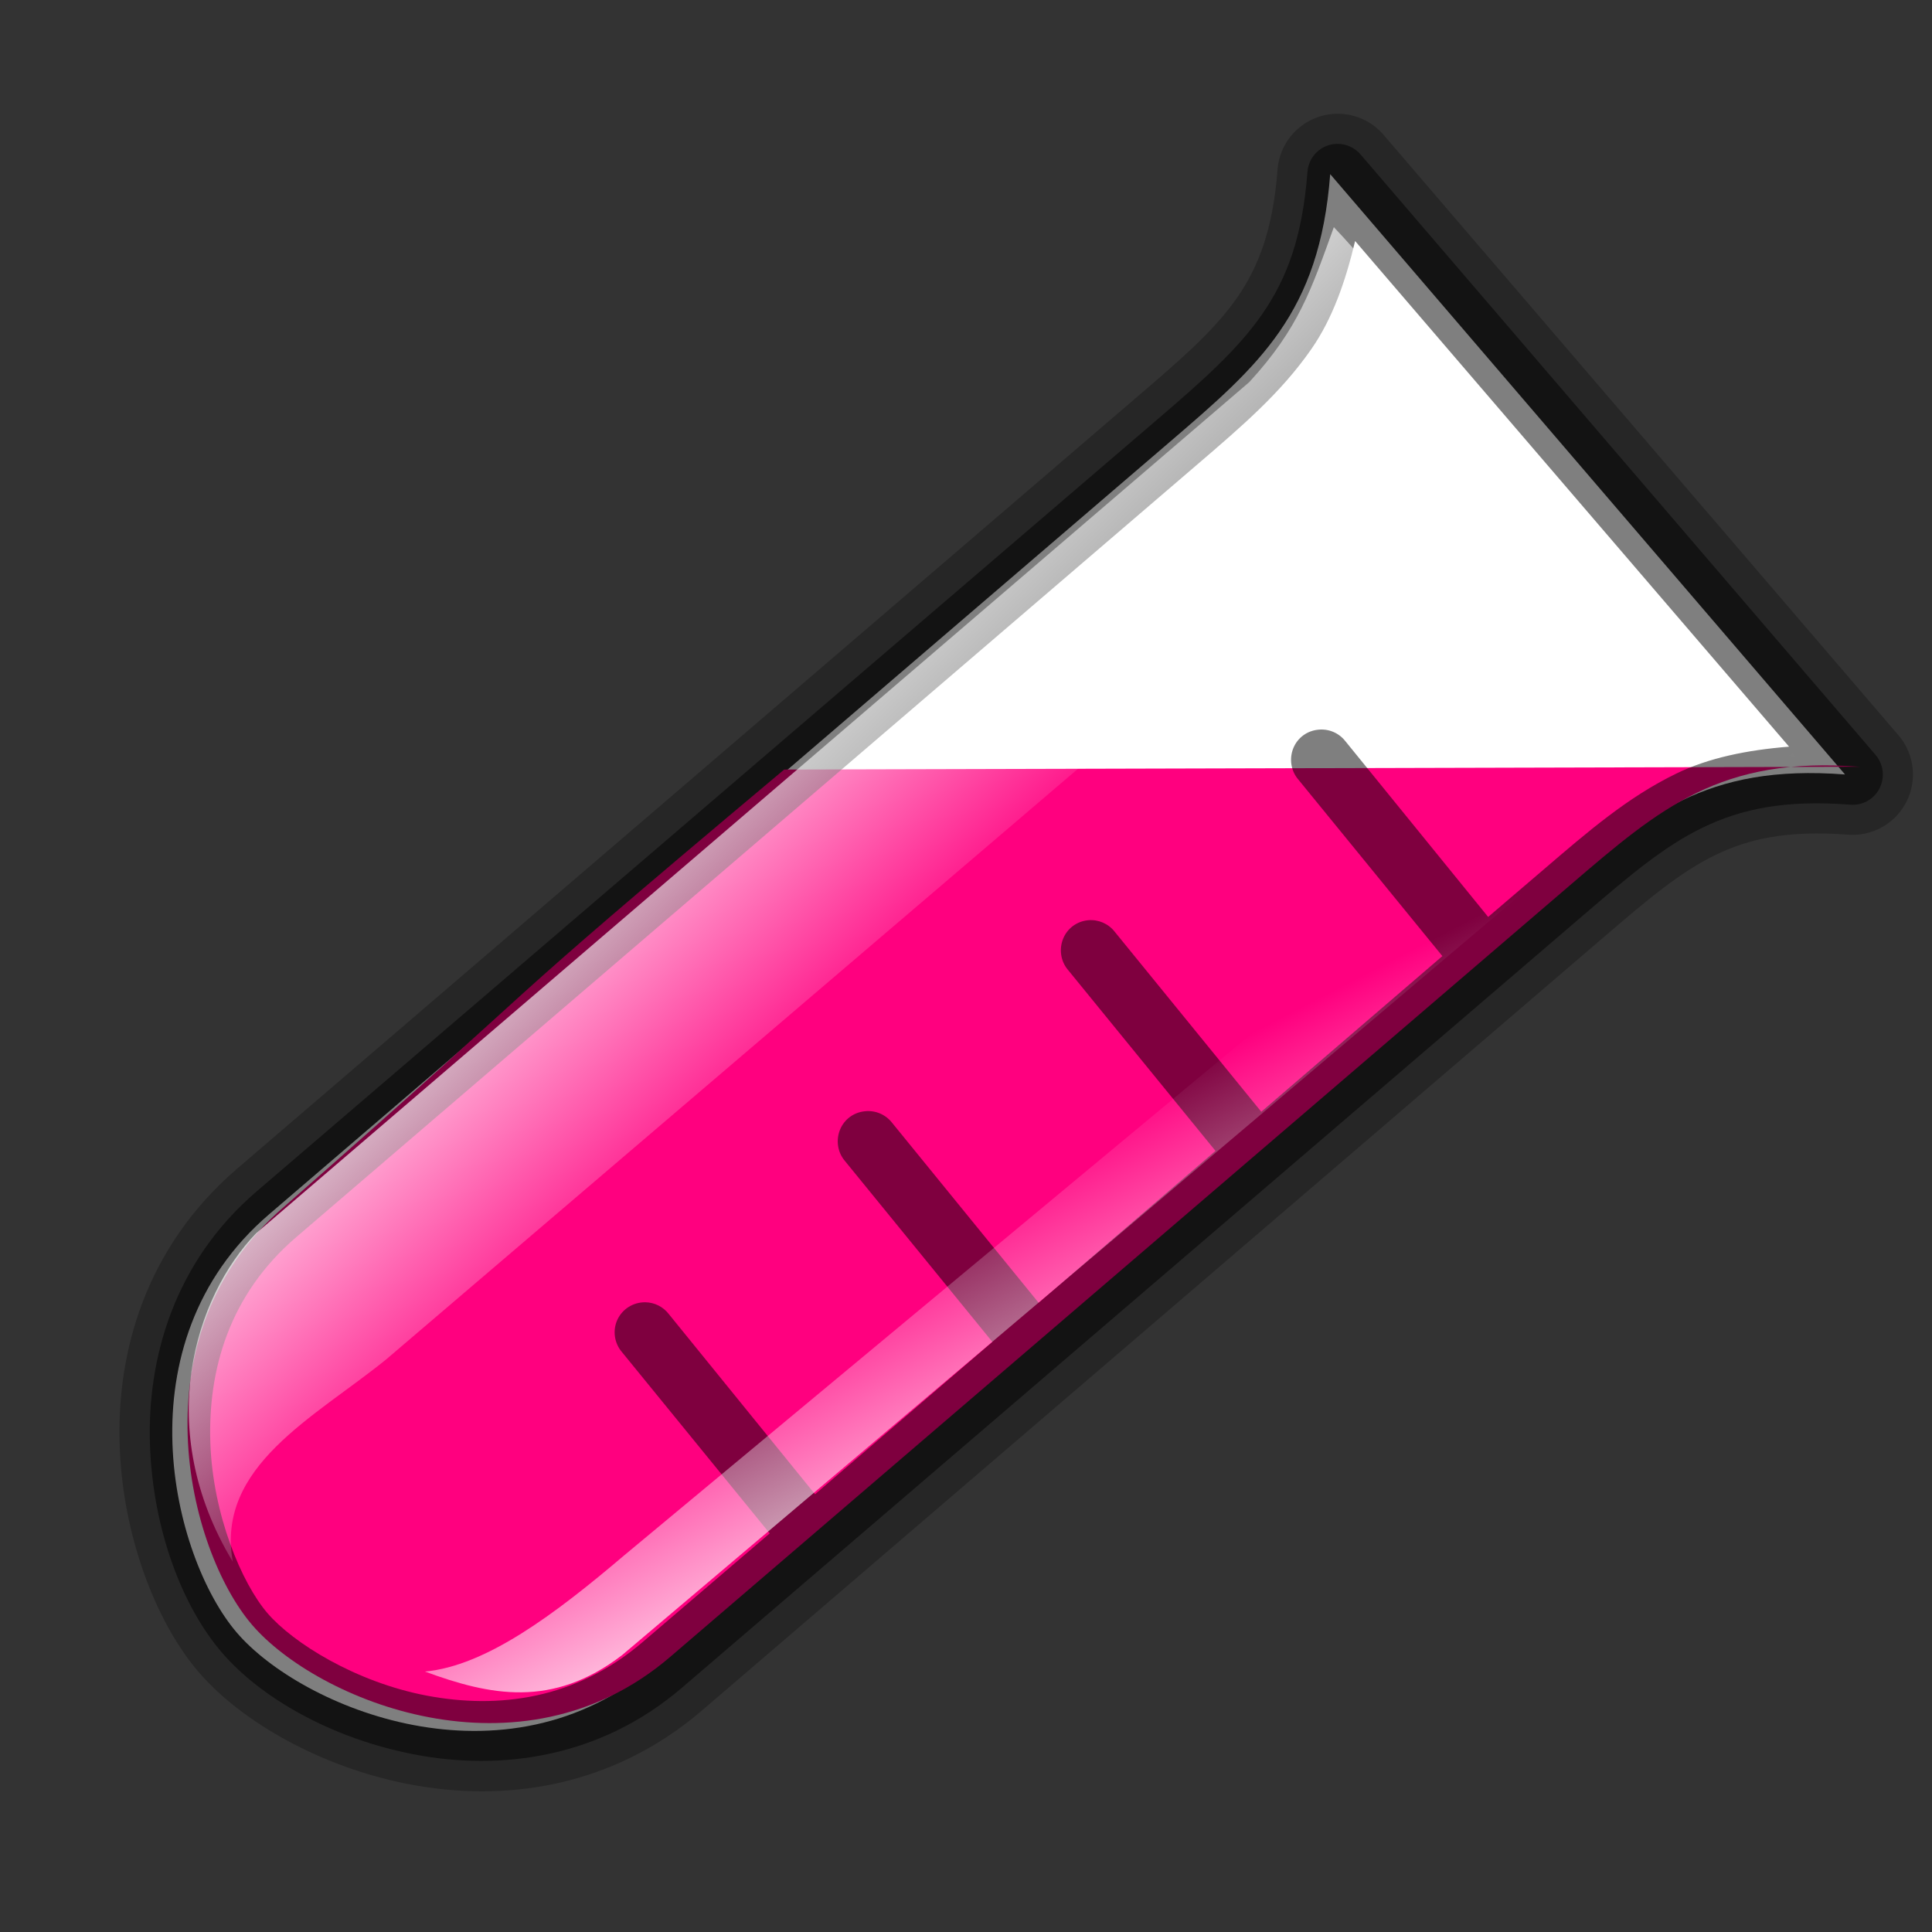
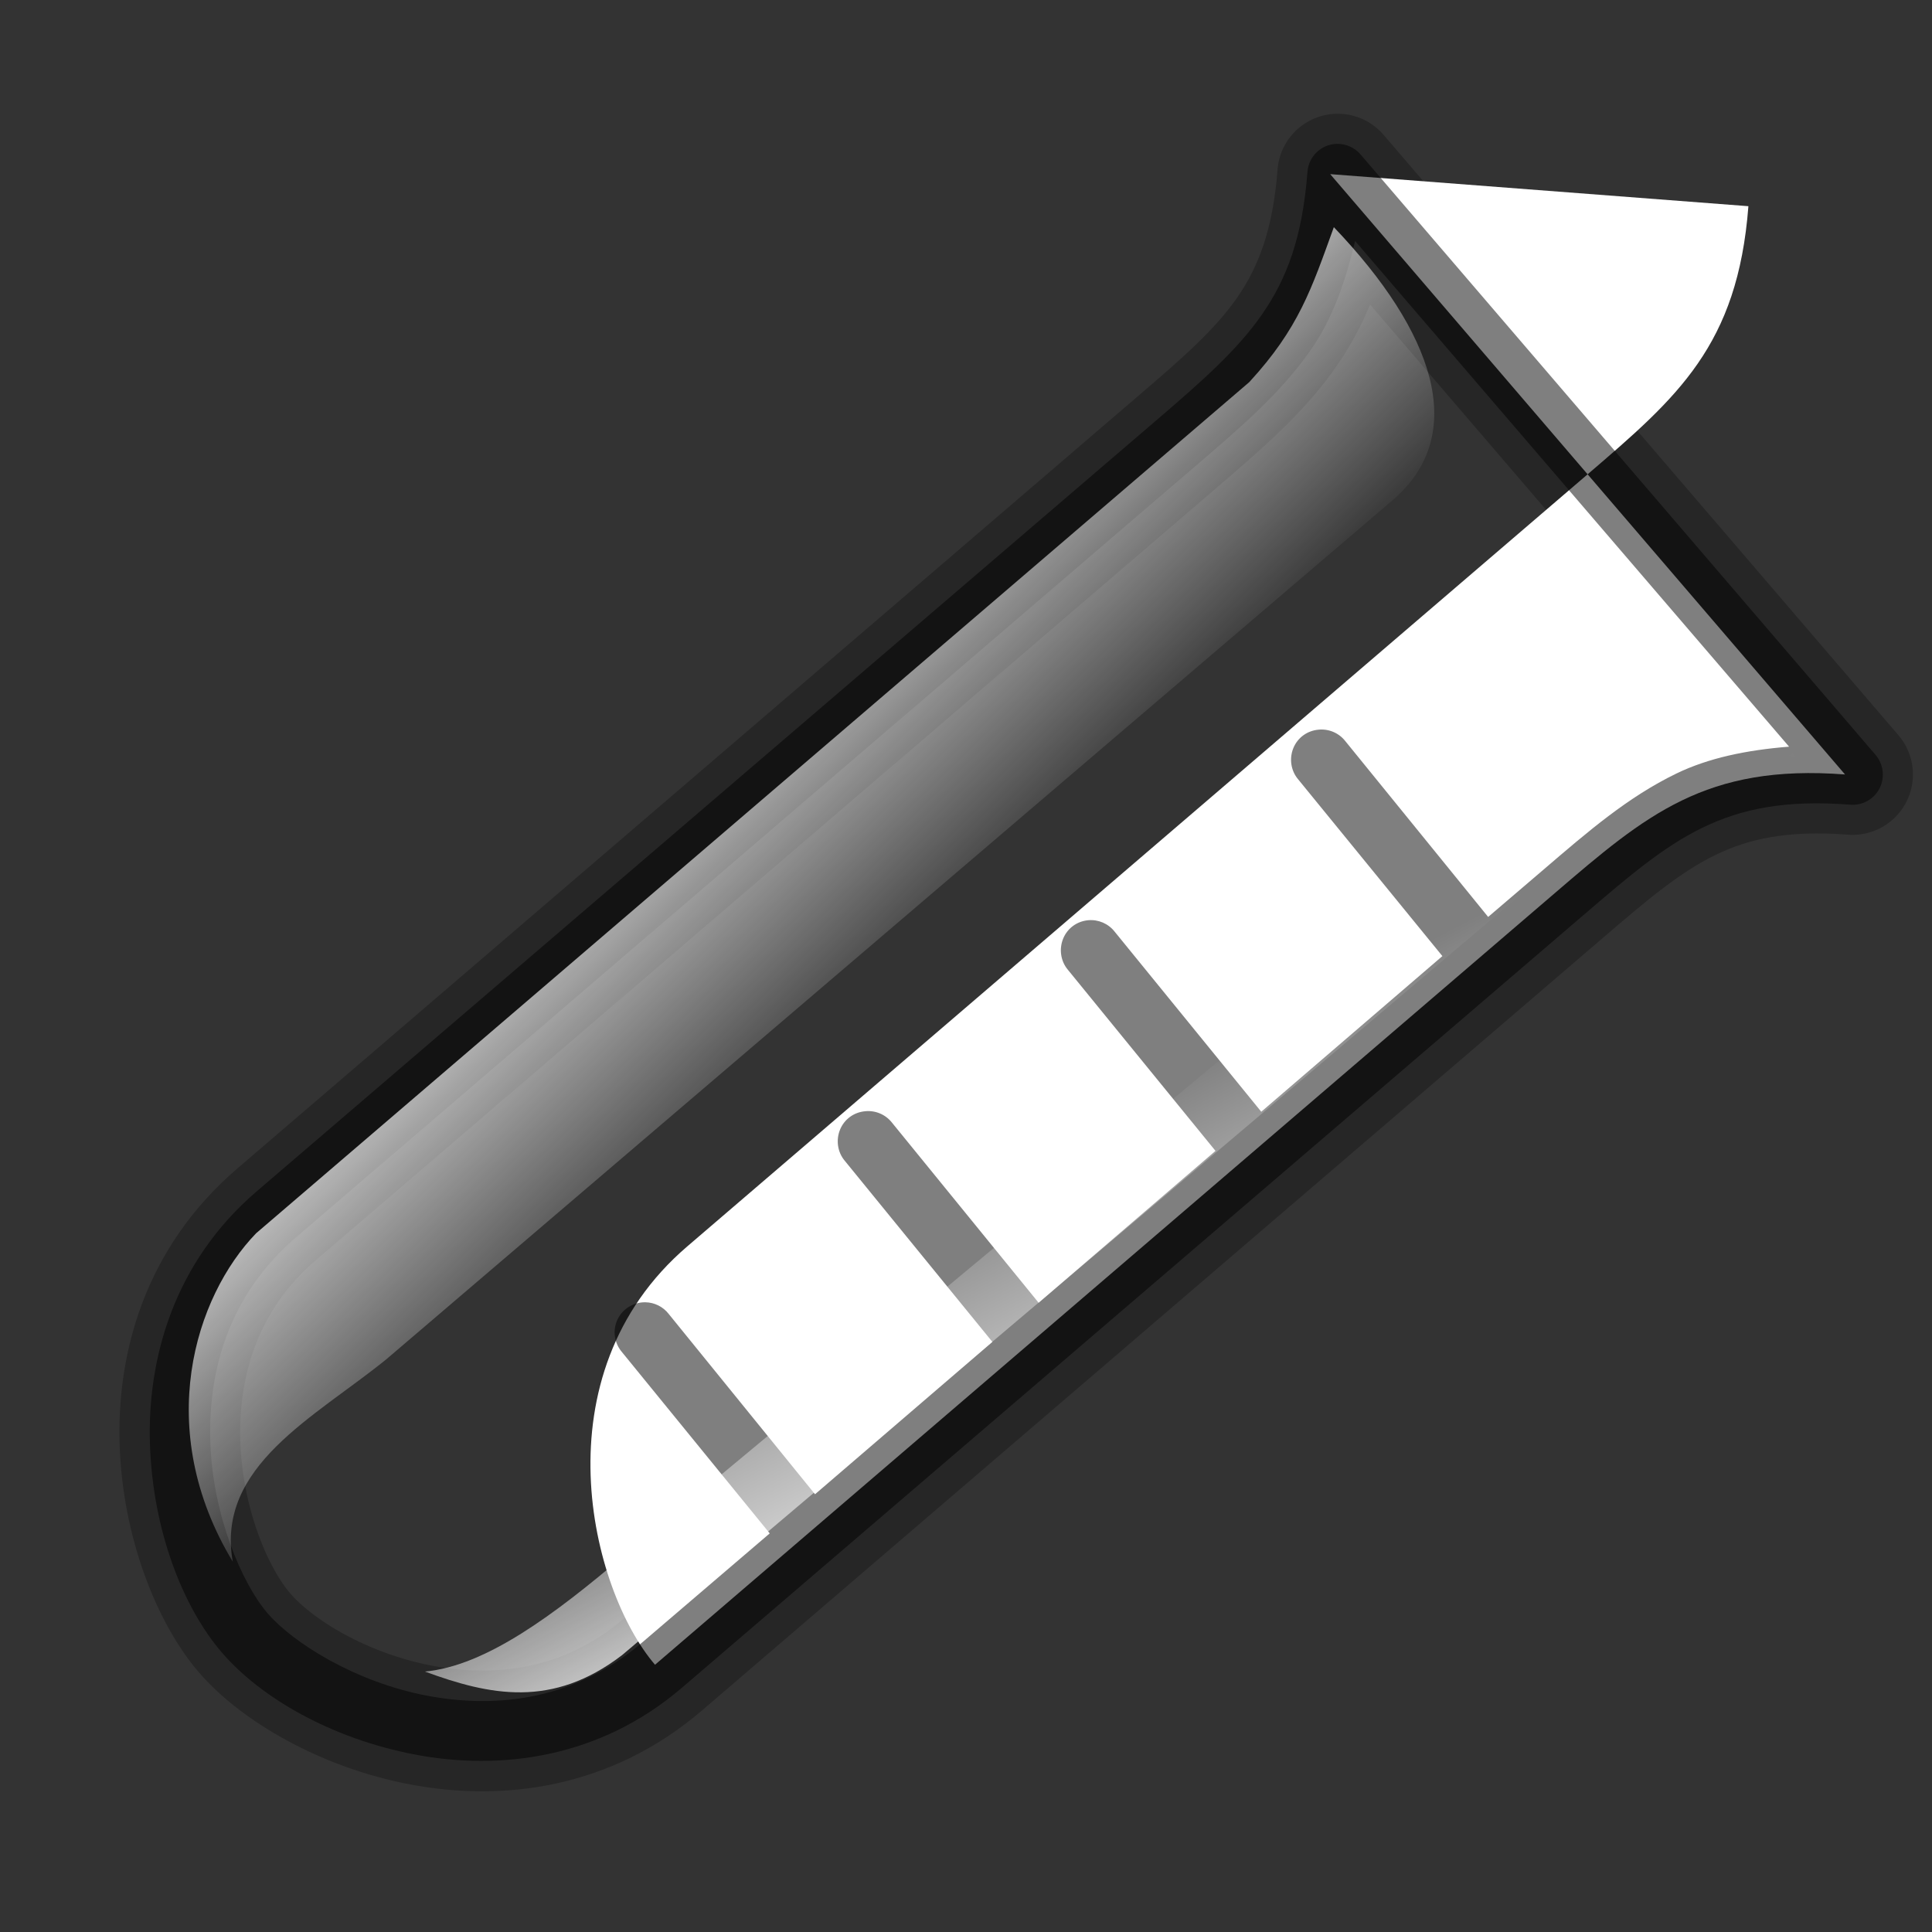
<svg xmlns="http://www.w3.org/2000/svg" xmlns:xlink="http://www.w3.org/1999/xlink" width="128" height="128">
  <rect width="100%" height="100%" fill="#333333" stroke="none" />
  <title>YELLOW</title>
  <defs>
    <clipPath clipPathUnits="userSpaceOnUse" id="clipoutline1">
      <path id="outline1" d="m22.42,17.2l12.96,12.95l-2.5,8.78l-8.78,2.5l-12.96,-12.96l-5.86,5.86l14.89,21.46l17.56,-3.34l61.63,65.62c9.44,9.51 22.17,-4.75 13.34,-12.87l-65.85,-62.28l4.01,-17.76l-22.14,-14.27l-6.3,6.31zm81.06,91.97c1.68,-1.68 4.4,-1.68 6.08,0c1.68,1.68 1.68,4.4 0,6.08c-1.68,1.67 -4.4,1.67 -6.08,0c-1.68,-1.68 -1.68,-4.4 0,-6.08z" />
    </clipPath>
    <clipPath clipPathUnits="userSpaceOnUse" id="clipoutline2">
      <path id="outline2" d="m55.8,12l0.76,0.16c8.84,-2.94 28.68,8.64 24.26,18.96c-1.12,1.62 -0.93,4.5 0.42,6.31l-24.81,24.82c-1.39,-1.39 -4.48,-1.36 -5.9,0l-41.03,39.38c-3.74,3.59 -0.8,6.64 0.78,8.25l7.36,7.36c1.61,1.6 5.86,3.76 8.88,0.56l38.72,-40.81c1.35,-1.42 1.36,-4.47 0,-5.87c0,0 0.01,-0.02 0,-0.02l24.91,-24.9c2.63,2.37 5.114,2.575 7.47,1.93c4.551,-1.245 7.087,3.207 9.81,6.46l-1.23,1.21c-1.82,1.84 -1.65,4.94 0.39,6.98c2.04,2.04 5.15,2.21 6.97,0.39l8.14,-8.13c1.82,-1.84 1.65,-4.94 -0.4,-6.97c-1.84,-1.85 -4.51,-2.09 -6.37,-0.77c-5.58,-6.26 -2.65,-7.2 -10.01,-15.35l-13.79,-14.09c-9.93,-9.74 -22.83,-9.73 -35.33,-5.86z" />
    </clipPath>
    <linearGradient id="linearGradient8301">
      <stop offset="0" id="stop8303" stop-color="#ffffff" />
      <stop offset="1" id="stop8305" stop-opacity="0" stop-color="#ffffff" />
    </linearGradient>
    <linearGradient xlink:href="#linearGradient8301" id="linearGradient8323" x1="0.331" y1="0.378" x2="0.546" y2="0.604" />
    <linearGradient xlink:href="#linearGradient8301" id="linearGradient8325" x1="0.63" y1="0.743" x2="0.444" y2="0.466" />
  </defs>/* Specular Highlighting */
		.low-specularity	{opacity:0.25;}
		.specularity		{opacity:0.5;}
		.high-specularity	{opacity:0.75;}
		.full-specularity	{opacity:1;}

	/* Shading */
		.low-shade	{opacity:0.25;}
		.shade		{opacity:0.5;}
		.high-shade	{opacity:0.75;}
		.full-shade	{opacity:1;}

	/* Tango palette fill/stroke */
		.black		{fill:#000;}
		.aluminium1	{fill:#eeeeec;}
		.aluminium2	{fill:#d3d7cf;}
		.aluminium6	{fill:#2e3436;}
		.chocolate3	{fill:#8f5902;}
		.chocolate2	{fill:#c17d11;}
		.aluminium4	{fill:#888a85;}

	/* Shadows: Back-Shadows &amp; Base Shadows */
		.base-shadow	{opacity:0.4;}
		.outline-big	{stroke:black;stroke-width:8;opacity:0.25;stroke-linejoin:round;}
		.outline-small	{stroke:black;stroke-width:4;opacity:0.5;stroke-linejoin:round;}
		.stroke-highlight	{fill:none;stroke:white;stroke-opacity:0.2;stroke-width:4;stroke-linejoin:round;}
 <g>
    <title>Layer 1</title>
    <path d="m88.629,11.537l34.109,39.774c-9.235,-0.708 -13.216,2.705 -19.179,7.819l-59.662,51.163c-9.944,8.527 -23.443,2.847 -27.706,-2.125c-4.264,-4.972 -7.819,-19.179 2.125,-27.706l59.662,-51.163c5.963,-5.114 9.944,-8.527 10.652,-17.763z" id="path8208" stroke-dashoffset="0" stroke-miterlimit="4" marker-end="none" marker-mid="none" marker-start="none" stroke-linejoin="round" stroke-linecap="round" stroke-width="8" stroke="#000000" fill-rule="nonzero" fill="none" opacity="0.25" />
    <g id="layer2" transform="matrix(1.957, 0, 0, 1.957, 8.644, 6.891)" />
-     <path id="path8210" d="m88.129,11.537l34.109,39.774c-9.235,-0.708 -13.216,2.705 -19.179,7.819l-59.662,51.163c-9.944,8.527 -23.443,2.847 -27.706,-2.125c-4.264,-4.972 -7.819,-19.179 2.125,-27.706l59.662,-51.163c5.963,-5.114 9.944,-8.527 10.652,-17.763z" stroke-dashoffset="0" stroke-miterlimit="4" marker-end="none" marker-mid="none" marker-start="none" stroke-linejoin="round" stroke-linecap="round" stroke-width="5.872" fill-rule="nonzero" fill="#ffffff" />
+     <path id="path8210" d="m88.129,11.537l34.109,39.774c-9.235,-0.708 -13.216,2.705 -19.179,7.819l-59.662,51.163c-4.264,-4.972 -7.819,-19.179 2.125,-27.706l59.662,-51.163c5.963,-5.114 9.944,-8.527 10.652,-17.763z" stroke-dashoffset="0" stroke-miterlimit="4" marker-end="none" marker-mid="none" marker-start="none" stroke-linejoin="round" stroke-linecap="round" stroke-width="5.872" fill-rule="nonzero" fill="#ffffff" />
    <g id="g3285" transform="matrix(1.421 1.657 -1.657 1.421 68.019 -22.557)" fill="#00ff00">
-       <path id="path3287" d="m20.783,27.518l21.192,-24.841c-3,3 -3,5.402 -3,9l0,36c0,6 -6,9 -9,9c-3,0 -9,-3 -9,-9c-0.133,-11.897 -0.33,-7.377 -0.192,-20.159z" stroke-dashoffset="0" stroke-miterlimit="4" marker-end="none" marker-mid="none" marker-start="none" stroke-linejoin="round" stroke-linecap="round" stroke-width="3" fill-rule="nonzero" fill="#ff007f" />
      <path id="path3289" d="m38.664,14.811l-7.509,-0.189" stroke-miterlimit="4" stroke-linecap="round" stroke-width="2.971" fill-rule="evenodd" fill="#ff007f" />
      <path d="m38.505,23.883l-7.509,-0.189" id="path3291" stroke-miterlimit="4" stroke-linecap="round" stroke-width="2.971" fill-rule="evenodd" fill="#ff007f" />
      <path id="path3293" d="m38.505,32.795l-7.509,-0.189" stroke-miterlimit="4" stroke-linecap="round" stroke-width="2.971" fill-rule="evenodd" fill="#ff007f" />
      <path d="m38.505,41.708l-7.509,-0.189" id="path3295" stroke-miterlimit="4" stroke-linecap="round" stroke-width="2.971" fill-rule="evenodd" fill="#ff007f" />
    </g>
    <path d="m88.562,9.531c-1.022,0.029 -1.858,0.824 -1.938,1.844c-0.334,4.352 -1.367,7.075 -3,9.438c-1.633,2.363 -3.956,4.412 -6.938,6.969l-59.688,51.156c-5.478,4.698 -7.257,11.087 -7.062,16.781c0.194,5.694 2.184,10.758 4.75,13.75c2.566,2.992 7.246,5.721 12.844,6.781c5.598,1.06 12.178,0.26 17.656,-4.438l59.688,-51.156c2.981,-2.557 5.322,-4.559 7.906,-5.812c2.584,-1.253 5.461,-1.865 9.812,-1.531c0.81,0.062 1.574,-0.367 1.938,-1.094c0.363,-0.727 0.254,-1.607 -0.281,-2.219l-34.094,-39.75c-0.393,-0.471 -0.98,-0.736 -1.594,-0.719zm1.219,6.438l28.75,33.5c-2.801,0.223 -5.329,0.743 -7.469,1.781c-3.206,1.555 -5.831,3.818 -8.812,6.375l-3.656,3.125l-9.469,-11.656c-0.426,-0.539 -1.098,-0.822 -1.781,-0.75c-0.742,0.069 -1.374,0.529 -1.656,1.219c-0.282,0.689 -0.168,1.493 0.312,2.062l9.562,11.719l-12,10.312l-9.719,-11.938c-0.419,-0.529 -1.077,-0.811 -1.75,-0.75c-0.742,0.069 -1.374,0.529 -1.656,1.219c-0.282,0.689 -0.168,1.493 0.312,2.062l9.781,12l-11.719,10.062l-9.719,-11.938c-0.426,-0.539 -1.098,-0.822 -1.781,-0.75c-0.742,0.069 -1.374,0.529 -1.656,1.219c-0.282,0.689 -0.168,1.493 0.312,2.062l9.781,12l-11.75,10.094l-9.688,-11.938c-0.374,-0.486 -0.949,-0.774 -1.562,-0.781c-0.788,-0.009 -1.513,0.441 -1.844,1.156c-0.331,0.715 -0.204,1.562 0.312,2.156l9.781,12l-8.406,7.188c-4.466,3.83 -9.609,4.453 -14.312,3.562c-4.703,-0.891 -8.865,-3.489 -10.562,-5.469c-1.698,-1.98 -3.618,-6.497 -3.781,-11.281c-0.163,-4.784 1.222,-9.795 5.688,-13.625l59.656,-51.156c2.981,-2.557 5.6,-4.788 7.625,-7.719c1.352,-1.956 2.228,-4.392 2.875,-7.125z" id="rect3162" stroke-dashoffset="0" stroke-miterlimit="4" stroke-linejoin="round" stroke-linecap="round" stroke-width="4" fill-rule="nonzero" fill="#000000" opacity="0.5" />
    <g id="layer3" />
    <path d="m118.963,50.117c-2.24,-0.252 -7.039,-0.506 -10.9,2.96l-66.84,56.572c-4.626,3.552 -8.786,2.673 -13.07,1.096c4.036,-0.376 8.572,-3.763 13.206,-7.703l68.782,-57.193c2.911,-2.503 6.258,1.623 8.822,4.268z" id="path8291" stroke-width="1px" fill-rule="evenodd" fill="url(#linearGradient8325)" />
    <path id="path8321" d="m88.371,15.05c-1.484,4.097 -2.32,6.697 -5.605,10.268l-65.793,56.385c-4.064,4.201 -6.853,12.983 -1.55,21.762c-1.139,-6.323 5.424,-9.56 10.154,-13.394l66.858,-57.077c4.819,-4.322 2.591,-10.974 -4.063,-17.943z" stroke-width="1px" fill-rule="evenodd" fill="url(#linearGradient8323)" />
  </g>
</svg>